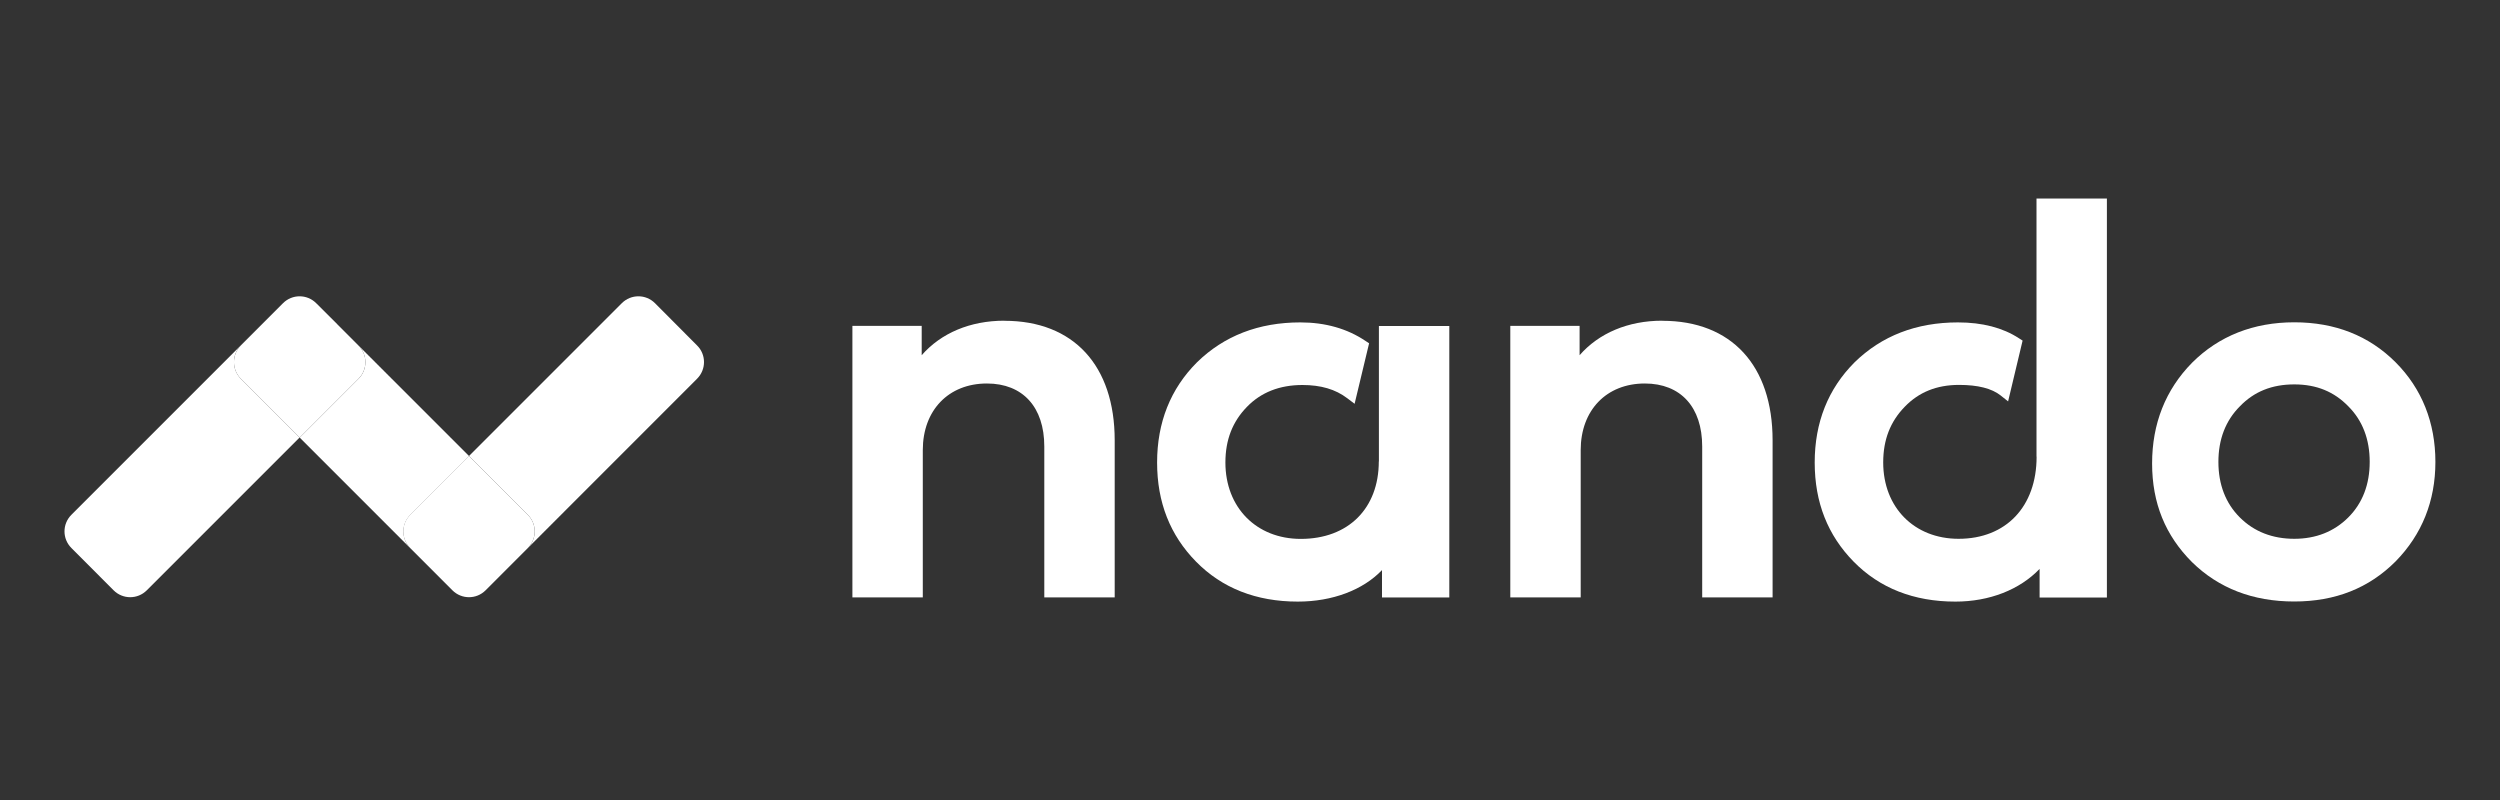
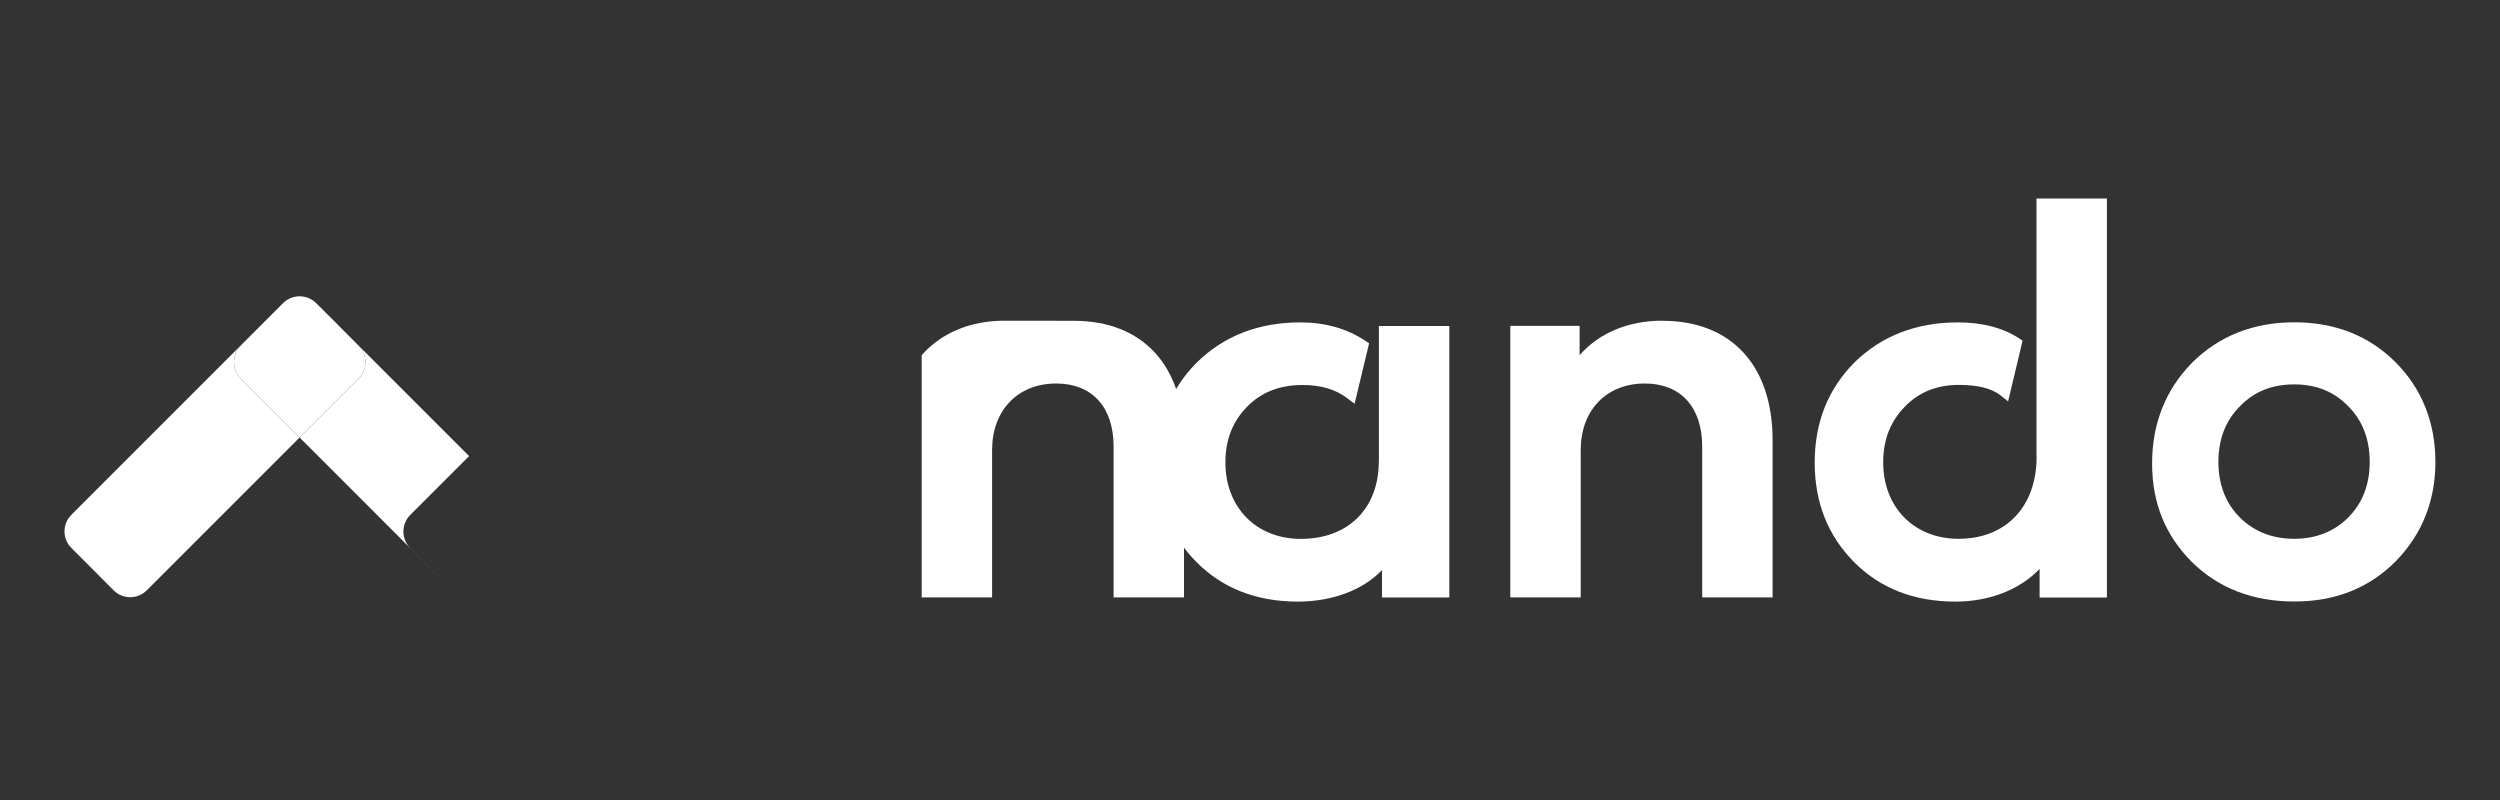
<svg xmlns="http://www.w3.org/2000/svg" id="Layer_1" width="250" height="80" viewBox="0 0 250 80">
  <rect x="0" y="0" width="250" height="80" fill="#333333" stroke="none" />
  <defs>
    <style>.cls-1{fill:#fff;fill-rule:evenodd;}</style>
  </defs>
  <g id="Menu-inner">
    <g id="Group">
-       <path id="Fill-11" class="cls-1" d="M100.43,32.07c-3.41,0-6.33,1.24-8.26,3.45v-2.93h-6.93v27.15h7.04v-14.73c0-3.99,2.58-6.66,6.41-6.66,3.59,0,5.74,2.36,5.74,6.3v15.09h7.04v-15.71c0-7.48-4.12-11.95-11.02-11.95" />
+       <path id="Fill-11" class="cls-1" d="M100.43,32.07c-3.41,0-6.33,1.24-8.26,3.45v-2.93v27.15h7.04v-14.73c0-3.99,2.58-6.66,6.41-6.66,3.59,0,5.74,2.36,5.74,6.3v15.09h7.04v-15.71c0-7.48-4.12-11.95-11.02-11.95" />
      <path id="Fill-12" class="cls-1" d="M137.88,46.14c0,4.71-3.06,7.75-7.8,7.75-4.44,0-7.54-3.14-7.54-7.64,0-2.25.7-4.07,2.15-5.56,1.4-1.45,3.27-2.19,5.55-2.19,1.85,0,3.31.43,4.48,1.32l.74.56,1.45-6.05-.35-.23c-1.82-1.23-4.02-1.86-6.53-1.86-4.15,0-7.62,1.34-10.33,3.99-2.65,2.65-3.99,6.02-3.99,10.02s1.31,7.28,3.89,9.91c2.6,2.65,6.02,4,10.18,4,3.48,0,6.53-1.17,8.42-3.15v2.74h6.73v-27.15h-7.04v13.55" />
      <path id="Fill-13" class="cls-1" d="M166.22,32.07c-3.41,0-6.33,1.24-8.26,3.45v-2.93h-6.93v27.15h7.04v-14.73c0-3.99,2.58-6.66,6.41-6.66,3.59,0,5.74,2.36,5.74,6.3v15.09h7.04v-15.71c0-7.48-4.12-11.95-11.02-11.95" />
      <path id="Fill-14" class="cls-1" d="M203.66,45.67c0,4.99-3.06,8.21-7.8,8.21-4.44,0-7.54-3.14-7.54-7.64,0-2.25.7-4.07,2.15-5.56,1.42-1.47,3.2-2.19,5.44-2.19,1.87,0,3.27.35,4.16,1.06l.74.59,1.45-6.08-.36-.23c-1.62-1.06-3.67-1.59-6.11-1.59-4.15,0-7.62,1.34-10.33,3.99-2.65,2.65-3.99,6.02-3.99,10.02s1.31,7.28,3.89,9.91c2.6,2.65,6.02,4,10.18,4,3.42,0,6.44-1.2,8.42-3.27v2.86h6.73V19.85h-7.04v25.82" />
      <path id="Fill-15" class="cls-1" d="M236.97,46.19c0,2.26-.72,4.13-2.14,5.55-1.42,1.42-3.24,2.14-5.4,2.14s-4.01-.7-5.45-2.14c-1.42-1.42-2.14-3.29-2.14-5.55s.72-4.13,2.15-5.56c1.42-1.47,3.2-2.19,5.44-2.19s3.99.74,5.4,2.19c1.42,1.42,2.14,3.29,2.14,5.55ZM239.55,36.22c-2.65-2.65-6.05-3.99-10.12-3.99s-7.54,1.36-10.23,4.05c-2.65,2.7-3.99,6.09-3.99,10.07s1.34,7.21,3.99,9.86h0c2.67,2.62,6.1,3.94,10.22,3.94s7.47-1.34,10.13-4c2.65-2.7,3.99-6.05,3.99-9.96s-1.34-7.32-3.99-9.97Z" />
      <path id="Fill-16" class="cls-1" d="M13.02,59.72c-.6,0-1.2-.23-1.66-.69l-4.22-4.23c-.92-.92-.92-2.4,0-3.32l21.16-21.16-4.22,4.23c-.91.91-.91,2.4,0,3.32l5.88,5.88-15.28,15.28c-.46.46-1.06.69-1.66.69M33.74,32.44l-2.12-2.12c-.46-.46-1.06-.69-1.66-.69h0c.6,0,1.2.23,1.66.69l2.11,2.12" />
      <path id="Fill-17" class="cls-1" d="M45.25,59.04l-15.28-15.28,5.88-5.88c.92-.91.92-2.4,0-3.32l-2.11-2.12,13.17,13.17-5.88,5.88c-.92.92-.92,2.4,0,3.32l4.22,4.23M28.3,30.32c.46-.46,1.06-.69,1.66-.69h0c-.6,0-1.2.23-1.66.69" />
      <path id="Fill-18" class="cls-1" d="M29.96,43.75l-5.88-5.88c-.91-.91-.91-2.4,0-3.32l4.22-4.23c.46-.46,1.06-.69,1.66-.69s1.2.23,1.66.69l2.12,2.12,2.11,2.12c.92.91.92,2.4,0,3.32l-5.88,5.88" />
-       <path id="Fill-19" class="cls-1" d="M46.9,59.72c-.6,0-1.2-.23-1.66-.69.46.46,1.06.69,1.66.69s1.2-.23,1.66-.69l4.22-4.23c.92-.92.92-2.4,0-3.32l-5.88-5.88,15.28-15.28c.46-.46,1.06-.69,1.66-.69s1.2.23,1.66.69l4.21,4.23c.92.91.92,2.4,0,3.32l-21.15,21.16c-.46.46-1.06.69-1.66.69" />
-       <path id="Fill-20" class="cls-1" d="M46.9,59.72c-.6,0-1.2-.23-1.66-.69l-4.22-4.23c-.92-.92-.92-2.4,0-3.32l5.88-5.88,5.88,5.88c.92.92.92,2.4,0,3.32l-4.22,4.23c-.46.46-1.06.69-1.66.69" />
    </g>
  </g>
</svg>